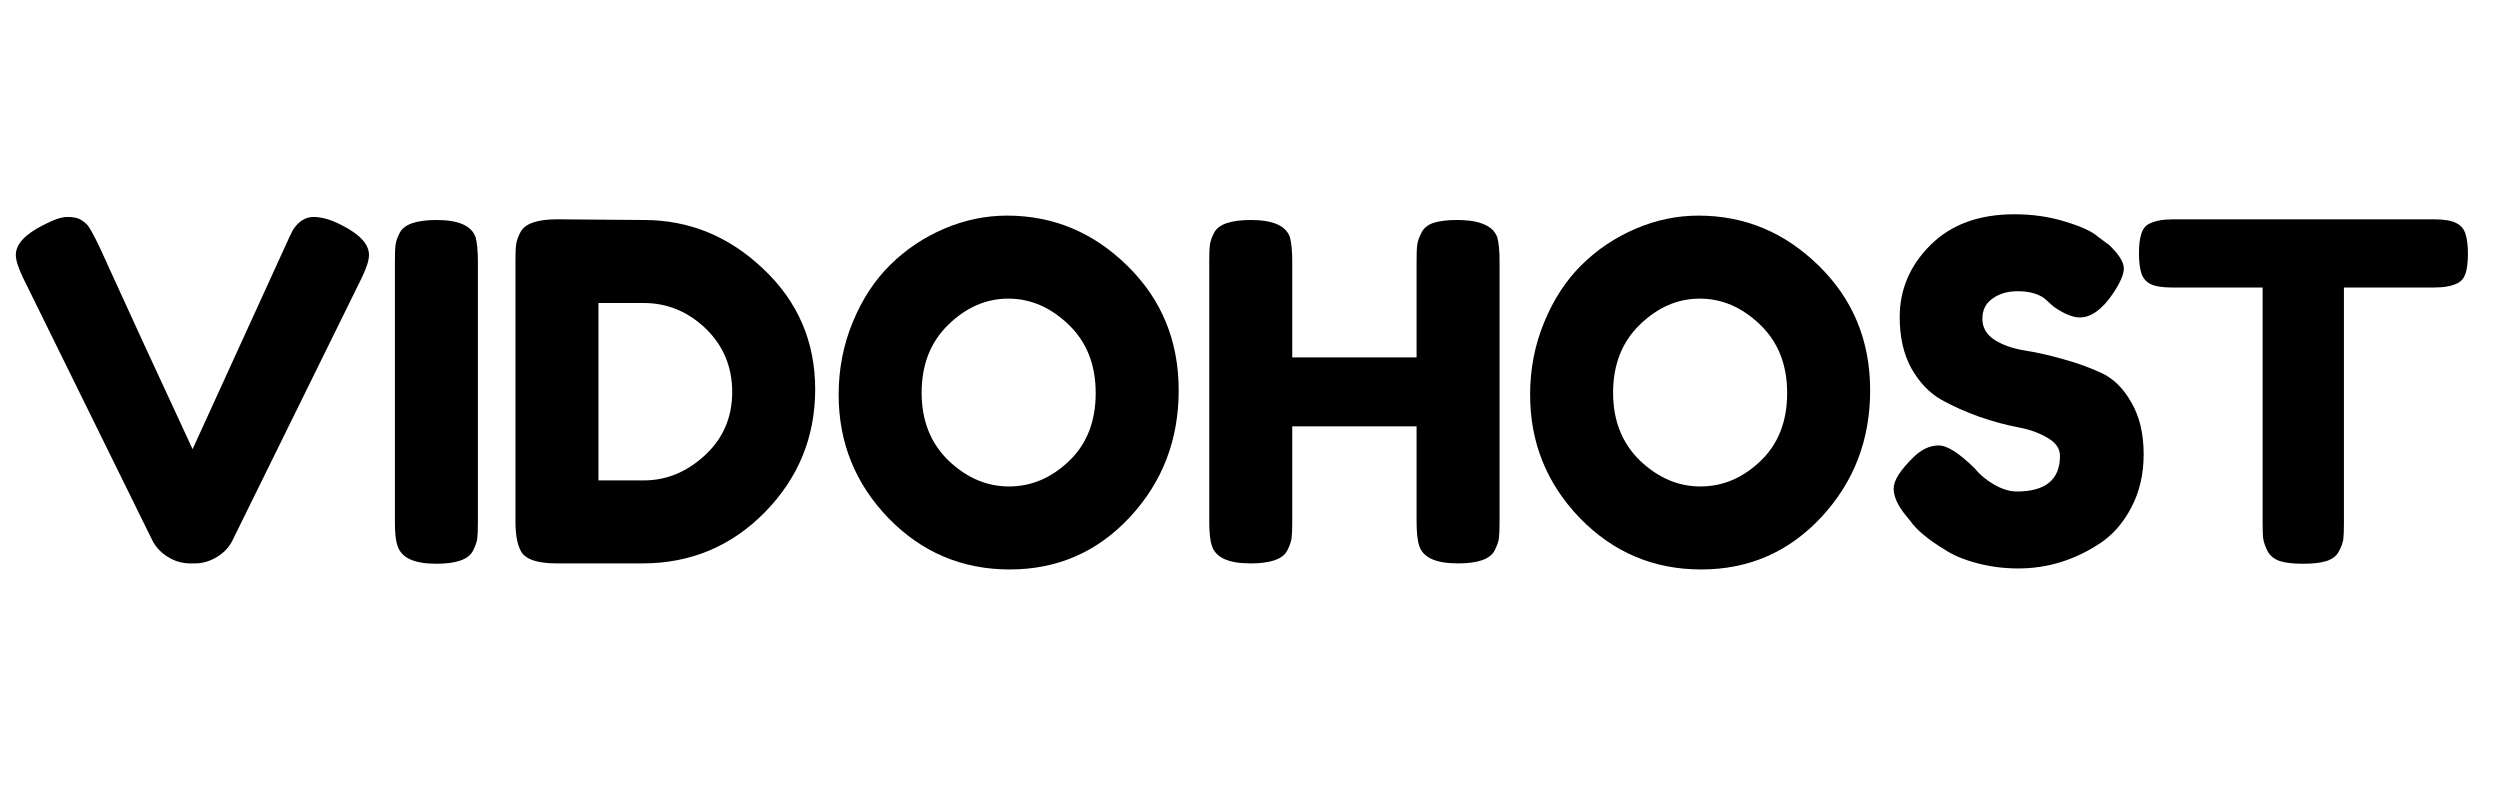
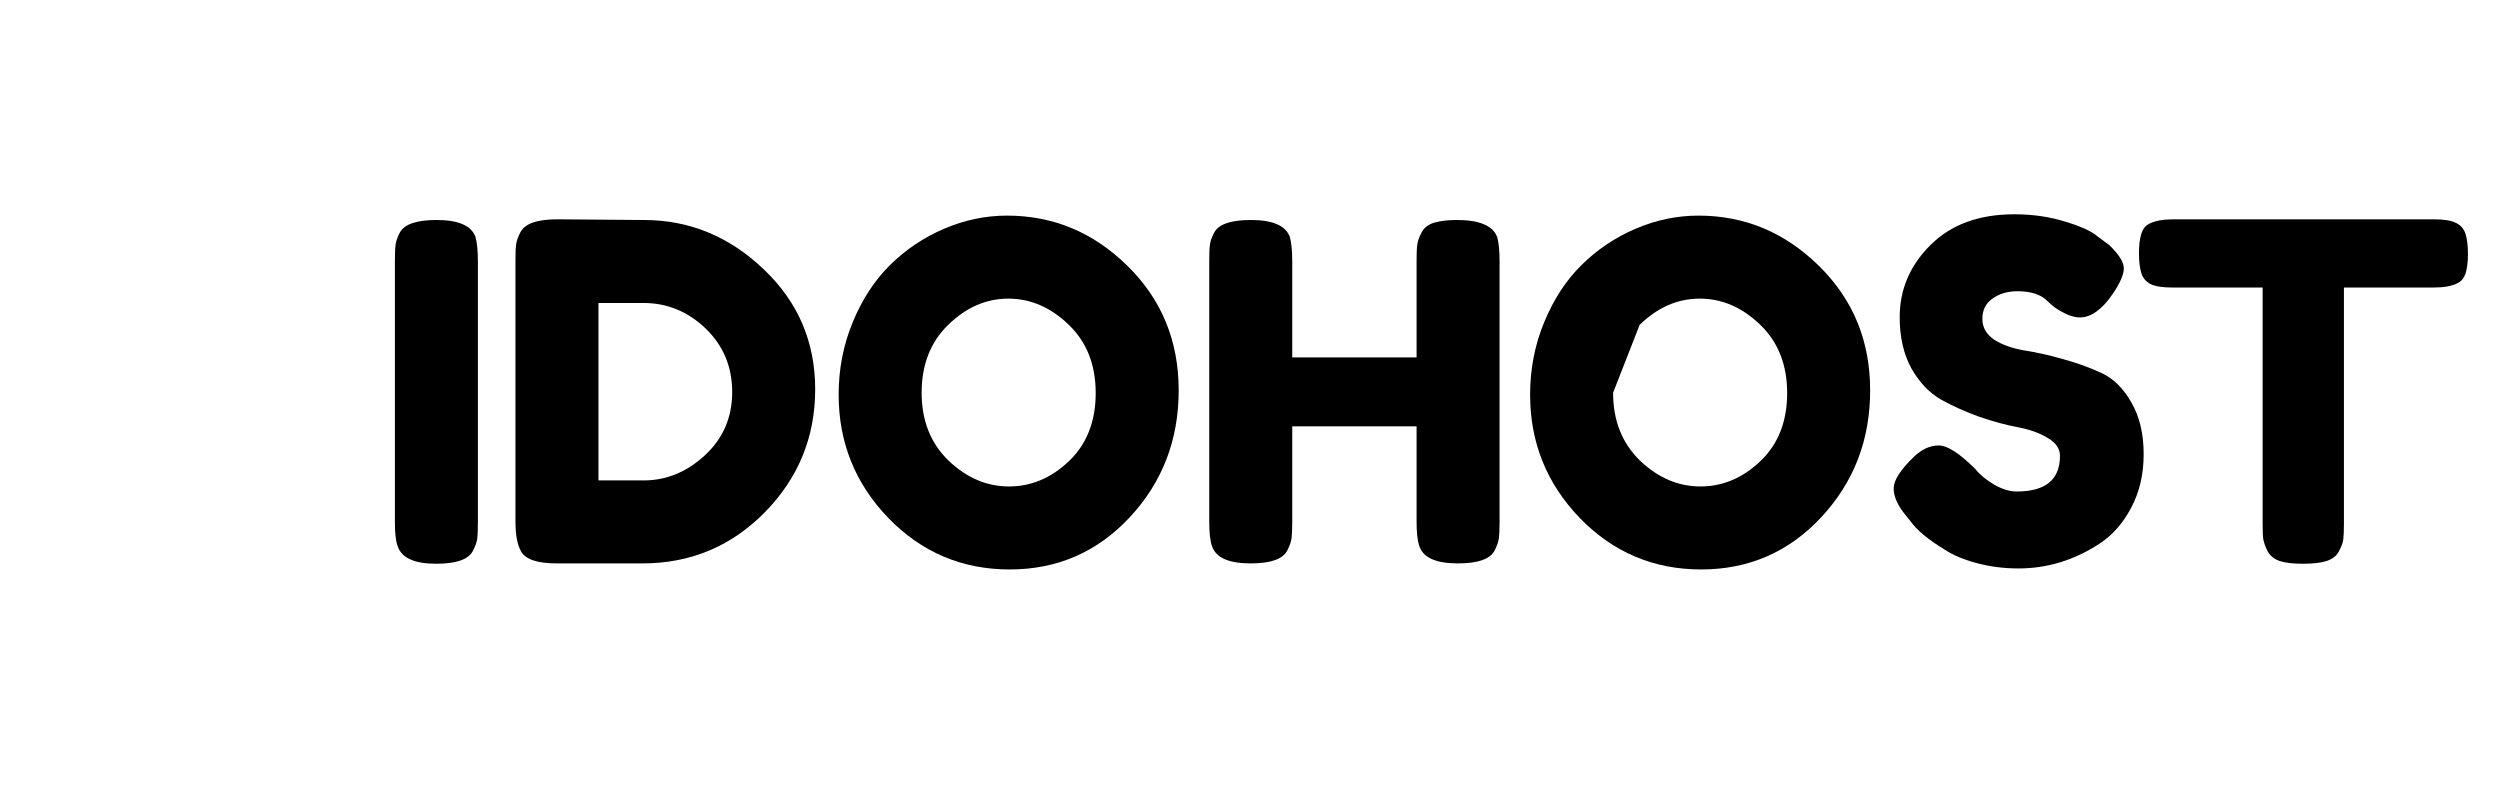
<svg xmlns="http://www.w3.org/2000/svg" width="155" zoomAndPan="magnify" viewBox="0 0 116.25 37.5" height="50" preserveAspectRatio="xMidYMid meet" version="1.0">
  <defs>
    <g />
    <clipPath id="4643acdcd5">
      <path d="M 0.395 5 L 115.113 5 L 115.113 33 L 0.395 33 Z M 0.395 5 " clip-rule="nonzero" />
    </clipPath>
    <clipPath id="05b75c7fcd">
-       <path d="M 0.395 5 L 18 5 L 18 22 L 0.395 22 Z M 0.395 5 " clip-rule="nonzero" />
-     </clipPath>
+       </clipPath>
    <clipPath id="275f7e6a44">
      <rect x="0" width="116" y="0" height="28" />
    </clipPath>
  </defs>
  <g clip-path="url(#4643acdcd5)">
    <g transform="matrix(1, 0, 0, 1, 0, 5)">
      <g clip-path="url(#275f7e6a44)">
        <g clip-path="url(#05b75c7fcd)">
          <g fill="#000000" fill-opacity="1">
            <g transform="translate(0.408, 21.214)">
              <g>
-                 <path d="M 15.469 -15.75 C 16.32 -15.32 16.75 -14.859 16.75 -14.359 C 16.75 -14.117 16.641 -13.77 16.422 -13.312 L 10.406 -1.094 C 10.25 -0.77 10.004 -0.508 9.672 -0.312 C 9.348 -0.113 9.008 -0.016 8.656 -0.016 L 8.438 -0.016 C 8.07 -0.016 7.727 -0.113 7.406 -0.312 C 7.082 -0.508 6.836 -0.77 6.672 -1.094 L 0.656 -13.312 C 0.438 -13.77 0.328 -14.117 0.328 -14.359 C 0.328 -14.859 0.754 -15.32 1.609 -15.75 C 2.086 -16 2.453 -16.125 2.703 -16.125 C 2.961 -16.125 3.156 -16.094 3.281 -16.031 C 3.414 -15.969 3.547 -15.867 3.672 -15.734 C 3.797 -15.555 3.91 -15.359 4.016 -15.141 C 4.129 -14.93 4.41 -14.328 4.859 -13.328 C 5.316 -12.336 5.801 -11.281 6.312 -10.156 C 6.832 -9.039 7.32 -7.984 7.781 -6.984 C 8.238 -5.992 8.492 -5.441 8.547 -5.328 L 12.906 -14.875 C 13.031 -15.156 13.133 -15.375 13.219 -15.531 C 13.477 -15.926 13.797 -16.125 14.172 -16.125 C 14.555 -16.125 14.988 -16 15.469 -15.75 Z M 15.469 -15.75 " />
-               </g>
+                 </g>
            </g>
          </g>
        </g>
        <g fill="#000000" fill-opacity="1">
          <g transform="translate(17.488, 21.214)">
            <g>
              <path d="M 0.875 -14.062 C 0.875 -14.406 0.883 -14.66 0.906 -14.828 C 0.926 -14.992 0.992 -15.188 1.109 -15.406 C 1.316 -15.789 1.883 -15.984 2.812 -15.984 C 3.832 -15.984 4.438 -15.719 4.625 -15.188 C 4.695 -14.938 4.734 -14.555 4.734 -14.047 L 4.734 -1.922 C 4.734 -1.566 4.723 -1.312 4.703 -1.156 C 4.68 -1 4.613 -0.812 4.5 -0.594 C 4.289 -0.195 3.723 0 2.797 0 C 1.773 0 1.176 -0.273 1 -0.828 C 0.914 -1.055 0.875 -1.426 0.875 -1.938 Z M 0.875 -14.062 " />
            </g>
          </g>
        </g>
        <g fill="#000000" fill-opacity="1">
          <g transform="translate(23.094, 21.214)">
            <g>
              <path d="M 2.812 -16.016 L 6.844 -15.984 C 8.957 -15.984 10.812 -15.223 12.406 -13.703 C 14.008 -12.191 14.812 -10.328 14.812 -8.109 C 14.812 -5.891 14.031 -3.984 12.469 -2.391 C 10.906 -0.805 9.008 -0.016 6.781 -0.016 L 2.797 -0.016 C 1.91 -0.016 1.359 -0.195 1.141 -0.562 C 0.961 -0.875 0.875 -1.344 0.875 -1.969 L 0.875 -14.094 C 0.875 -14.438 0.883 -14.688 0.906 -14.844 C 0.926 -15.008 0.992 -15.203 1.109 -15.422 C 1.316 -15.816 1.883 -16.016 2.812 -16.016 Z M 6.844 -3.875 C 7.895 -3.875 8.844 -4.266 9.688 -5.047 C 10.531 -5.828 10.953 -6.805 10.953 -7.984 C 10.953 -9.16 10.539 -10.145 9.719 -10.938 C 8.895 -11.727 7.93 -12.125 6.828 -12.125 L 4.734 -12.125 L 4.734 -3.875 Z M 6.844 -3.875 " />
            </g>
          </g>
        </g>
        <g fill="#000000" fill-opacity="1">
          <g transform="translate(38.45, 21.214)">
            <g>
              <path d="M 8.375 -16.188 C 10.531 -16.188 12.398 -15.406 13.984 -13.844 C 15.566 -12.289 16.359 -10.363 16.359 -8.062 C 16.359 -5.758 15.602 -3.797 14.094 -2.172 C 12.582 -0.547 10.719 0.266 8.5 0.266 C 6.289 0.266 4.41 -0.531 2.859 -2.125 C 1.316 -3.727 0.547 -5.641 0.547 -7.859 C 0.547 -9.055 0.766 -10.18 1.203 -11.234 C 1.641 -12.297 2.219 -13.18 2.938 -13.891 C 3.664 -14.609 4.504 -15.172 5.453 -15.578 C 6.398 -15.984 7.375 -16.188 8.375 -16.188 Z M 4.406 -7.953 C 4.406 -6.66 4.82 -5.609 5.656 -4.797 C 6.5 -3.992 7.438 -3.594 8.469 -3.594 C 9.5 -3.594 10.426 -3.984 11.25 -4.766 C 12.082 -5.555 12.5 -6.613 12.5 -7.938 C 12.5 -9.258 12.078 -10.32 11.234 -11.125 C 10.398 -11.926 9.469 -12.328 8.438 -12.328 C 7.406 -12.328 6.473 -11.922 5.641 -11.109 C 4.816 -10.305 4.406 -9.254 4.406 -7.953 Z M 4.406 -7.953 " />
            </g>
          </g>
        </g>
        <g fill="#000000" fill-opacity="1">
          <g transform="translate(55.355, 21.214)">
            <g>
              <path d="M 10.75 -15.406 C 10.863 -15.625 11.055 -15.773 11.328 -15.859 C 11.609 -15.941 11.957 -15.984 12.375 -15.984 C 12.801 -15.984 13.141 -15.945 13.391 -15.875 C 13.641 -15.801 13.828 -15.711 13.953 -15.609 C 14.086 -15.516 14.191 -15.375 14.266 -15.188 C 14.336 -14.938 14.375 -14.555 14.375 -14.047 L 14.375 -1.938 C 14.375 -1.602 14.363 -1.352 14.344 -1.188 C 14.32 -1.02 14.254 -0.828 14.141 -0.609 C 13.93 -0.211 13.363 -0.016 12.438 -0.016 C 11.414 -0.016 10.816 -0.285 10.641 -0.828 C 10.555 -1.078 10.516 -1.457 10.516 -1.969 L 10.516 -6.391 L 4.734 -6.391 L 4.734 -1.938 C 4.734 -1.602 4.723 -1.352 4.703 -1.188 C 4.68 -1.02 4.613 -0.828 4.5 -0.609 C 4.289 -0.211 3.723 -0.016 2.797 -0.016 C 1.773 -0.016 1.176 -0.285 1 -0.828 C 0.914 -1.078 0.875 -1.457 0.875 -1.969 L 0.875 -14.062 C 0.875 -14.406 0.883 -14.66 0.906 -14.828 C 0.926 -14.992 0.992 -15.188 1.109 -15.406 C 1.316 -15.789 1.883 -15.984 2.812 -15.984 C 3.832 -15.984 4.438 -15.719 4.625 -15.188 C 4.695 -14.938 4.734 -14.555 4.734 -14.047 L 4.734 -9.594 L 10.516 -9.594 L 10.516 -14.062 C 10.516 -14.406 10.523 -14.66 10.547 -14.828 C 10.566 -14.992 10.633 -15.188 10.75 -15.406 Z M 10.75 -15.406 " />
            </g>
          </g>
        </g>
        <g fill="#000000" fill-opacity="1">
          <g transform="translate(70.603, 21.214)">
            <g>
-               <path d="M 8.375 -16.188 C 10.531 -16.188 12.398 -15.406 13.984 -13.844 C 15.566 -12.289 16.359 -10.363 16.359 -8.062 C 16.359 -5.758 15.602 -3.797 14.094 -2.172 C 12.582 -0.547 10.719 0.266 8.5 0.266 C 6.289 0.266 4.41 -0.531 2.859 -2.125 C 1.316 -3.727 0.547 -5.641 0.547 -7.859 C 0.547 -9.055 0.766 -10.18 1.203 -11.234 C 1.641 -12.297 2.219 -13.18 2.938 -13.891 C 3.664 -14.609 4.504 -15.172 5.453 -15.578 C 6.398 -15.984 7.375 -16.188 8.375 -16.188 Z M 4.406 -7.953 C 4.406 -6.66 4.82 -5.609 5.656 -4.797 C 6.5 -3.992 7.438 -3.594 8.469 -3.594 C 9.5 -3.594 10.426 -3.984 11.25 -4.766 C 12.082 -5.555 12.5 -6.613 12.5 -7.938 C 12.5 -9.258 12.078 -10.32 11.234 -11.125 C 10.398 -11.926 9.469 -12.328 8.438 -12.328 C 7.406 -12.328 6.473 -11.922 5.641 -11.109 C 4.816 -10.305 4.406 -9.254 4.406 -7.953 Z M 4.406 -7.953 " />
+               <path d="M 8.375 -16.188 C 10.531 -16.188 12.398 -15.406 13.984 -13.844 C 15.566 -12.289 16.359 -10.363 16.359 -8.062 C 16.359 -5.758 15.602 -3.797 14.094 -2.172 C 12.582 -0.547 10.719 0.266 8.5 0.266 C 6.289 0.266 4.41 -0.531 2.859 -2.125 C 1.316 -3.727 0.547 -5.641 0.547 -7.859 C 0.547 -9.055 0.766 -10.18 1.203 -11.234 C 1.641 -12.297 2.219 -13.18 2.938 -13.891 C 3.664 -14.609 4.504 -15.172 5.453 -15.578 C 6.398 -15.984 7.375 -16.188 8.375 -16.188 Z M 4.406 -7.953 C 4.406 -6.66 4.82 -5.609 5.656 -4.797 C 6.5 -3.992 7.438 -3.594 8.469 -3.594 C 9.5 -3.594 10.426 -3.984 11.25 -4.766 C 12.082 -5.555 12.5 -6.613 12.5 -7.938 C 12.5 -9.258 12.078 -10.32 11.234 -11.125 C 10.398 -11.926 9.469 -12.328 8.438 -12.328 C 7.406 -12.328 6.473 -11.922 5.641 -11.109 Z M 4.406 -7.953 " />
            </g>
          </g>
        </g>
        <g fill="#000000" fill-opacity="1">
          <g transform="translate(87.508, 21.214)">
            <g>
              <path d="M 1.109 -2.25 C 0.734 -2.707 0.547 -3.125 0.547 -3.5 C 0.547 -3.875 0.859 -4.363 1.484 -4.969 C 1.848 -5.32 2.234 -5.5 2.641 -5.5 C 3.047 -5.5 3.613 -5.133 4.344 -4.406 C 4.539 -4.156 4.828 -3.914 5.203 -3.688 C 5.586 -3.469 5.941 -3.359 6.266 -3.359 C 7.609 -3.359 8.281 -3.91 8.281 -5.016 C 8.281 -5.348 8.094 -5.625 7.719 -5.844 C 7.352 -6.07 6.895 -6.238 6.344 -6.344 C 5.789 -6.445 5.191 -6.609 4.547 -6.828 C 3.91 -7.055 3.316 -7.32 2.766 -7.625 C 2.211 -7.938 1.75 -8.422 1.375 -9.078 C 1.008 -9.742 0.828 -10.539 0.828 -11.469 C 0.828 -12.75 1.301 -13.863 2.25 -14.812 C 3.207 -15.77 4.508 -16.25 6.156 -16.25 C 7.02 -16.25 7.812 -16.133 8.531 -15.906 C 9.258 -15.688 9.758 -15.457 10.031 -15.219 L 10.578 -14.812 C 11.023 -14.383 11.25 -14.023 11.25 -13.734 C 11.25 -13.453 11.078 -13.055 10.734 -12.547 C 10.234 -11.816 9.723 -11.453 9.203 -11.453 C 8.898 -11.453 8.523 -11.598 8.078 -11.891 C 8.023 -11.922 7.938 -11.992 7.812 -12.109 C 7.695 -12.223 7.586 -12.316 7.484 -12.391 C 7.18 -12.578 6.789 -12.672 6.312 -12.672 C 5.844 -12.672 5.453 -12.555 5.141 -12.328 C 4.828 -12.109 4.672 -11.797 4.672 -11.391 C 4.672 -10.992 4.852 -10.672 5.219 -10.422 C 5.594 -10.18 6.055 -10.016 6.609 -9.922 C 7.16 -9.836 7.766 -9.703 8.422 -9.516 C 9.078 -9.336 9.68 -9.117 10.234 -8.859 C 10.785 -8.598 11.242 -8.141 11.609 -7.484 C 11.984 -6.836 12.172 -6.039 12.172 -5.094 C 12.172 -4.156 11.977 -3.328 11.594 -2.609 C 11.219 -1.891 10.727 -1.332 10.125 -0.938 C 8.945 -0.164 7.688 0.219 6.344 0.219 C 5.664 0.219 5.02 0.133 4.406 -0.031 C 3.789 -0.195 3.297 -0.406 2.922 -0.656 C 2.148 -1.125 1.613 -1.57 1.312 -2 Z M 1.109 -2.25 " />
            </g>
          </g>
        </g>
        <g fill="#000000" fill-opacity="1">
          <g transform="translate(99.134, 21.214)">
            <g>
              <path d="M 1.922 -16.016 L 14.047 -16.016 C 14.516 -16.016 14.859 -15.957 15.078 -15.844 C 15.297 -15.738 15.441 -15.566 15.516 -15.328 C 15.586 -15.098 15.625 -14.789 15.625 -14.406 C 15.625 -14.031 15.586 -13.727 15.516 -13.5 C 15.441 -13.281 15.316 -13.129 15.141 -13.047 C 14.879 -12.91 14.508 -12.844 14.031 -12.844 L 9.859 -12.844 L 9.859 -1.875 C 9.859 -1.539 9.848 -1.289 9.828 -1.125 C 9.805 -0.969 9.738 -0.785 9.625 -0.578 C 9.52 -0.367 9.328 -0.219 9.047 -0.125 C 8.773 -0.039 8.41 0 7.953 0 C 7.504 0 7.145 -0.039 6.875 -0.125 C 6.613 -0.219 6.426 -0.367 6.312 -0.578 C 6.207 -0.785 6.141 -0.973 6.109 -1.141 C 6.086 -1.305 6.078 -1.555 6.078 -1.891 L 6.078 -12.844 L 1.891 -12.844 C 1.43 -12.844 1.094 -12.895 0.875 -13 C 0.656 -13.113 0.508 -13.285 0.438 -13.516 C 0.363 -13.754 0.328 -14.062 0.328 -14.438 C 0.328 -14.812 0.363 -15.113 0.438 -15.344 C 0.508 -15.57 0.633 -15.727 0.812 -15.812 C 1.07 -15.945 1.441 -16.016 1.922 -16.016 Z M 1.922 -16.016 " />
            </g>
          </g>
        </g>
      </g>
    </g>
  </g>
</svg>